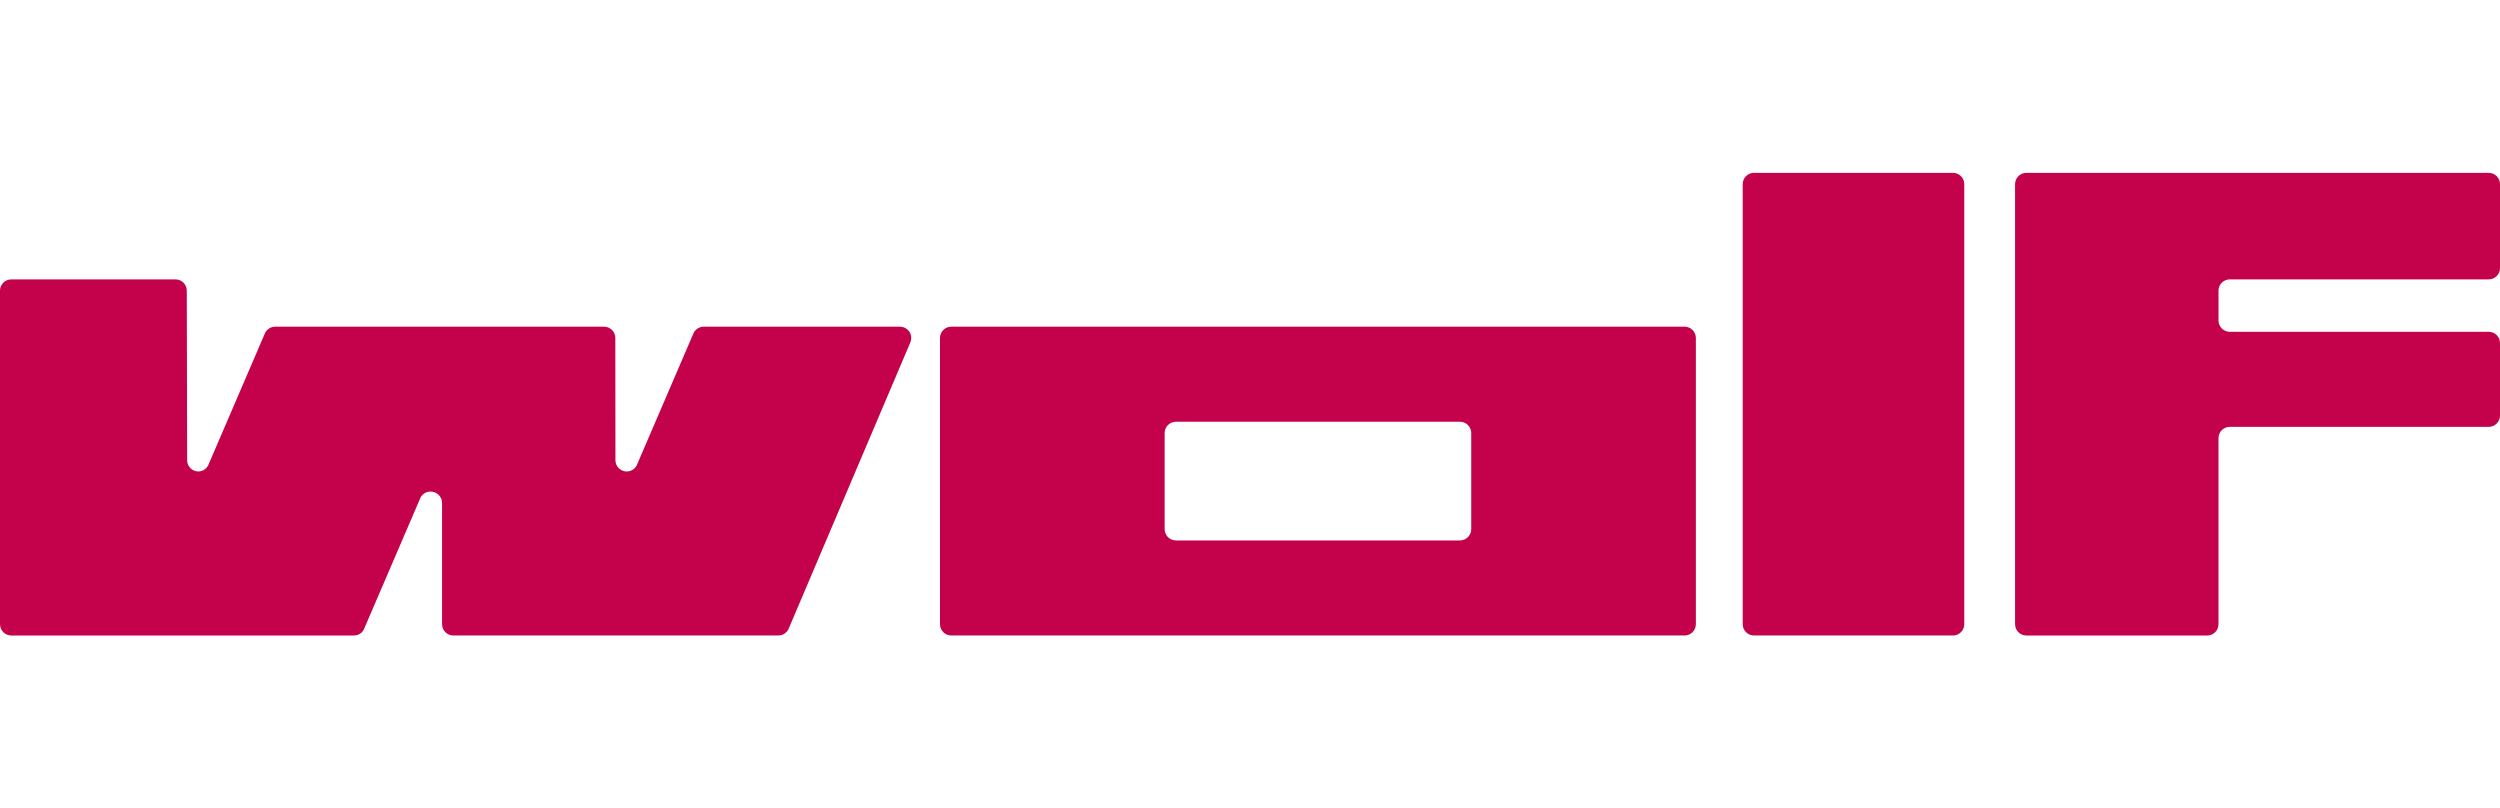
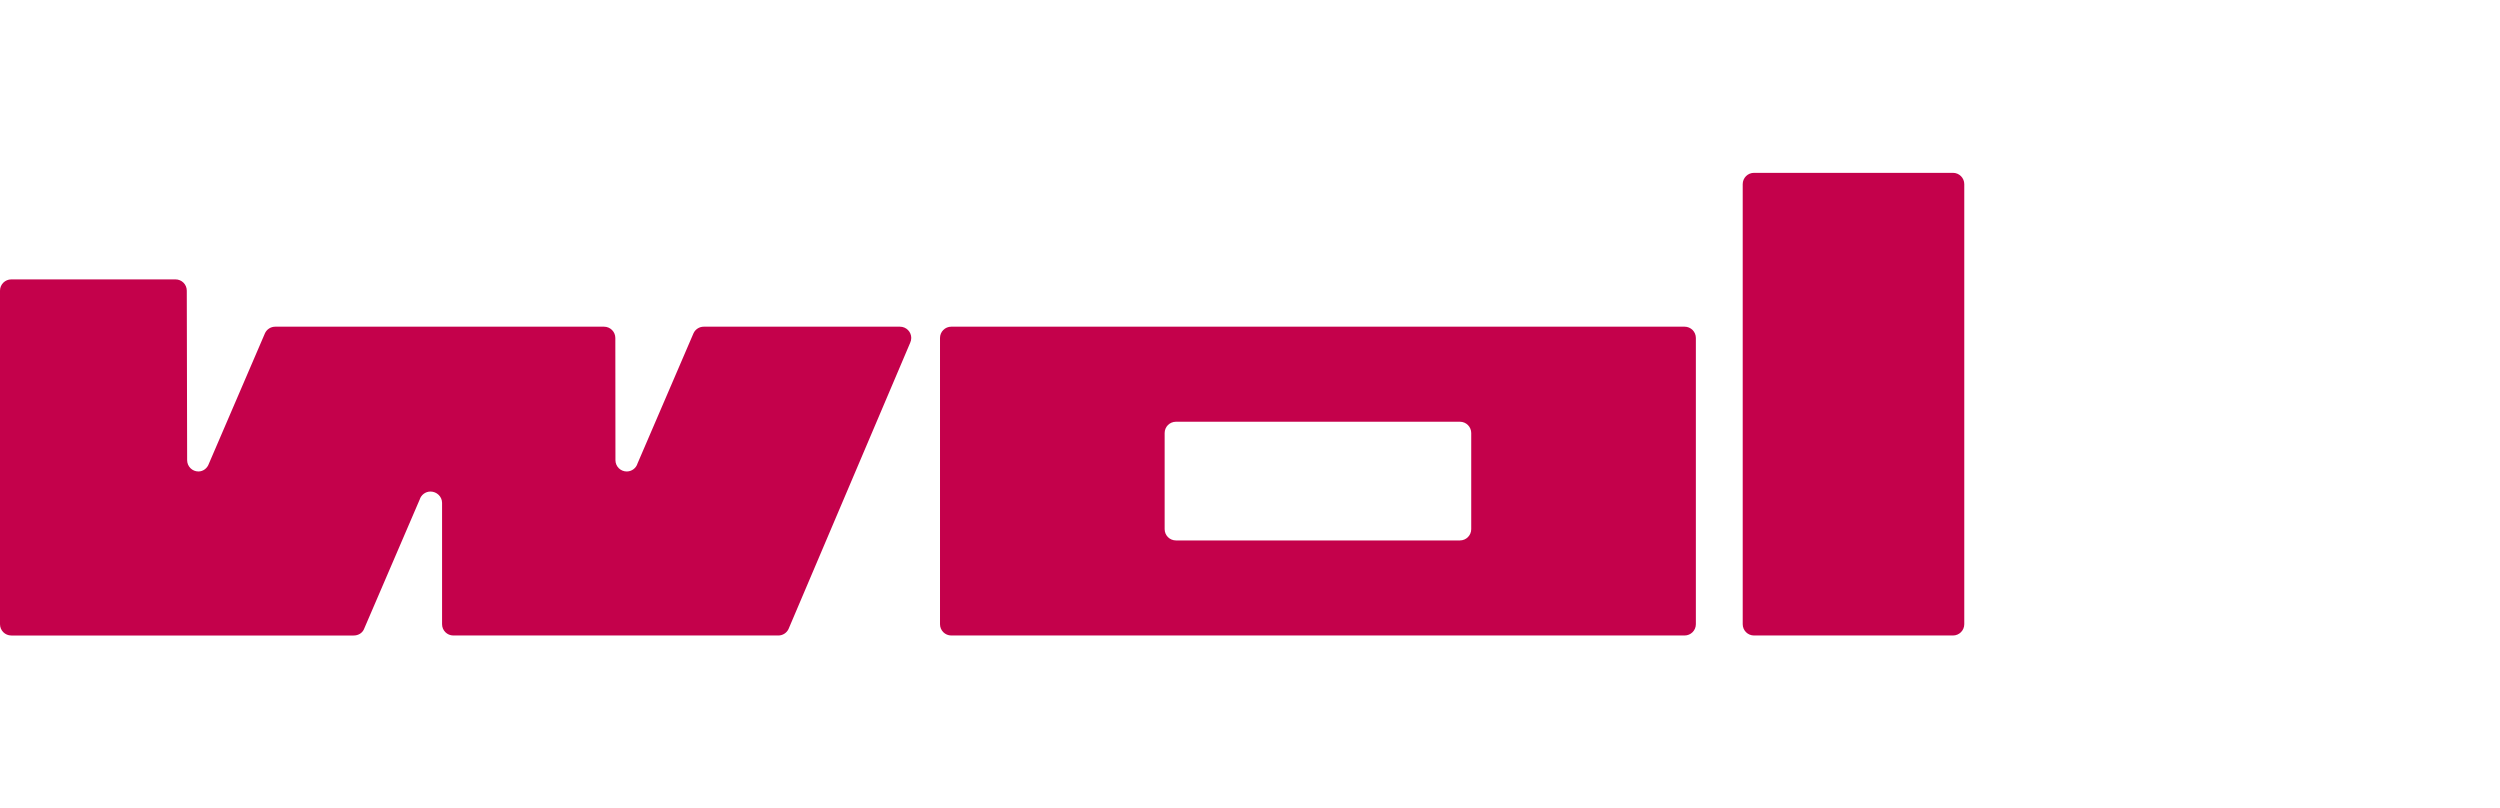
<svg xmlns="http://www.w3.org/2000/svg" xmlns:ns1="http://sodipodi.sourceforge.net/DTD/sodipodi-0.dtd" xmlns:ns2="http://www.inkscape.org/namespaces/inkscape" id="Ebene_1" data-name="Ebene 1" viewBox="0 -111.641 1614.81 522.122" version="1.1" ns1:docname="logo.svg" width="1614.81" height="522.122" ns2:version="1.3 (0e150ed, 2023-07-21)">
  <ns1:namedview id="namedview4" pagecolor="#ffffff" bordercolor="#000000" borderopacity="0.25" ns2:showpageshadow="2" ns2:pageopacity="0.0" ns2:pagecheckerboard="0" ns2:deskcolor="#d1d1d1" ns2:zoom="0.21851852" ns2:cx="807.71186" ns2:cy="151.01695" ns2:window-width="1536" ns2:window-height="909" ns2:window-x="820" ns2:window-y="322" ns2:window-maximized="0" ns2:current-layer="Ebene_1" />
  <defs id="defs1">
    <style id="style1">
      .cls-1 {
        fill: #c4014b;
      }
    </style>
  </defs>
  <g id="HATCH" transform="translate(-152.6,-390.58)">
    <path class="cls-1" d="m 741.2,497.24 c 0,1.13 -0.26,2.19 -0.71,3.15 -0.28,0.59 -78.36,184.44 -78.58,184.89 -1.18,2.45 -3.68,4.14 -6.58,4.14 -4.03,0 -207.02,0 -209.9,0 -4.03,0 -7.29,-3.26 -7.29,-7.29 0,-2.49 0,-78.36 0,-78.4 0,-4.03 -3.44,-7.29 -7.47,-7.29 -3.3,0 -6.09,2.19 -6.99,5.2 0,0 0,-0.03 0,-0.03 -14.92,34.72 -36.02,83.8 -36.07,83.91 -1.17,2.45 -3.68,3.9 -6.58,3.9 -4.03,0 -217.11,0 -221.14,0 -4.03,0 -7.29,-3.26 -7.29,-7.29 0,-4.03 0,-214.46 0,-215.44 0,-4.03 3.26,-7.29 7.29,-7.29 h 106.07 c 4.03,0 7.29,3.26 7.29,7.29 0,0.66 0.23,109.43 0.23,109.49 0,4.03 3.26,7.29 7.29,7.29 3.19,0 5.77,-2.18 6.76,-5.03 14.93,-34.73 36.2,-84.21 36.26,-84.34 1.18,-2.45 3.68,-4.14 6.58,-4.14 h 212.4 c 4.03,0 7.29,3.27 7.29,7.29 0,1.06 0.07,78.92 0.07,78.94 0,4.03 3.27,7.29 7.29,7.29 3.3,0 6.09,-2.19 6.99,-5.21 v 0 c 14.92,-34.7 36.1,-83.98 36.19,-84.17 1.18,-2.45 3.68,-4.14 6.58,-4.14 h 126.74 c 4.03,0 7.29,3.27 7.29,7.29 v 0 z" id="path1" />
  </g>
  <g id="HATCH-2" data-name="HATCH" transform="translate(-152.6,-390.58)">
    <path class="cls-1" d="m 1102.9,620.73 c 0,4.03 -3.26,7.29 -7.29,7.29 H 912.16 c -4.03,0 -7.29,-3.26 -7.29,-7.29 v -62.09 c 0,-4.03 3.26,-7.29 7.29,-7.29 h 183.45 c 4.03,0 7.29,3.26 7.29,7.29 v 62.09 0 m 145.1,61.4 V 497.24 c 0,-4.03 -3.26,-7.29 -7.29,-7.29 H 767.06 c -4.03,0 -7.29,3.26 -7.29,7.29 v 184.89 c 0,4.03 3.26,7.29 7.29,7.29 2.88,0 471.15,0 473.65,0 4.03,0 7.29,-3.26 7.29,-7.29 z" id="path2" />
  </g>
  <g id="HATCH-3" data-name="HATCH" transform="translate(-152.6,-390.58)">
-     <path class="cls-1" d="M 1421.37,682.13 V 397.87 c 0,-4.03 -3.26,-7.29 -7.29,-7.29 h -128.53 c -4.03,0 -7.29,3.26 -7.29,7.29 v 284.26 c 0,4.03 3.26,7.29 7.29,7.29 2.88,0 126.04,0 128.53,0 4.03,0 7.29,-3.26 7.29,-7.29 z" id="path3" />
+     <path class="cls-1" d="M 1421.37,682.13 V 397.87 c 0,-4.03 -3.26,-7.29 -7.29,-7.29 h -128.53 c -4.03,0 -7.29,3.26 -7.29,7.29 v 284.26 c 0,4.03 3.26,7.29 7.29,7.29 2.88,0 126.04,0 128.53,0 4.03,0 7.29,-3.26 7.29,-7.29 " id="path3" />
  </g>
  <g id="HATCH-4" data-name="HATCH" transform="translate(-152.6,-390.58)">
-     <path class="cls-1" d="m 1767.41,547.35 v -46.81 c 0,-4.03 -3.26,-7.29 -7.29,-7.29 -2.88,0 -167.25,0 -167.25,0 -4.03,0 -7.29,-3.26 -7.29,-7.29 v 0 -19.27 0 c 0,-4.03 3.26,-7.29 7.29,-7.29 v 0 c 0,0 166.5,0 167.25,0 4.03,0 7.29,-3.26 7.29,-7.29 v -54.23 c 0,-4.03 -3.26,-7.29 -7.29,-7.29 -0.65,0 -295.77,0 -298.65,0 -4.03,0 -7.29,3.26 -7.29,7.29 v 284.25 c 0,4.03 3.26,7.29 7.29,7.29 0.64,0 113.94,0 116.82,0 4.03,0 7.29,-3.26 7.29,-7.29 v -120.19 0 c 0,-4.03 3.27,-7.29 7.29,-7.29 0,0 166.33,0 167.25,0 4.03,0 7.29,-3.26 7.29,-7.29 v 0 z" id="path4" />
-   </g>
+     </g>
</svg>